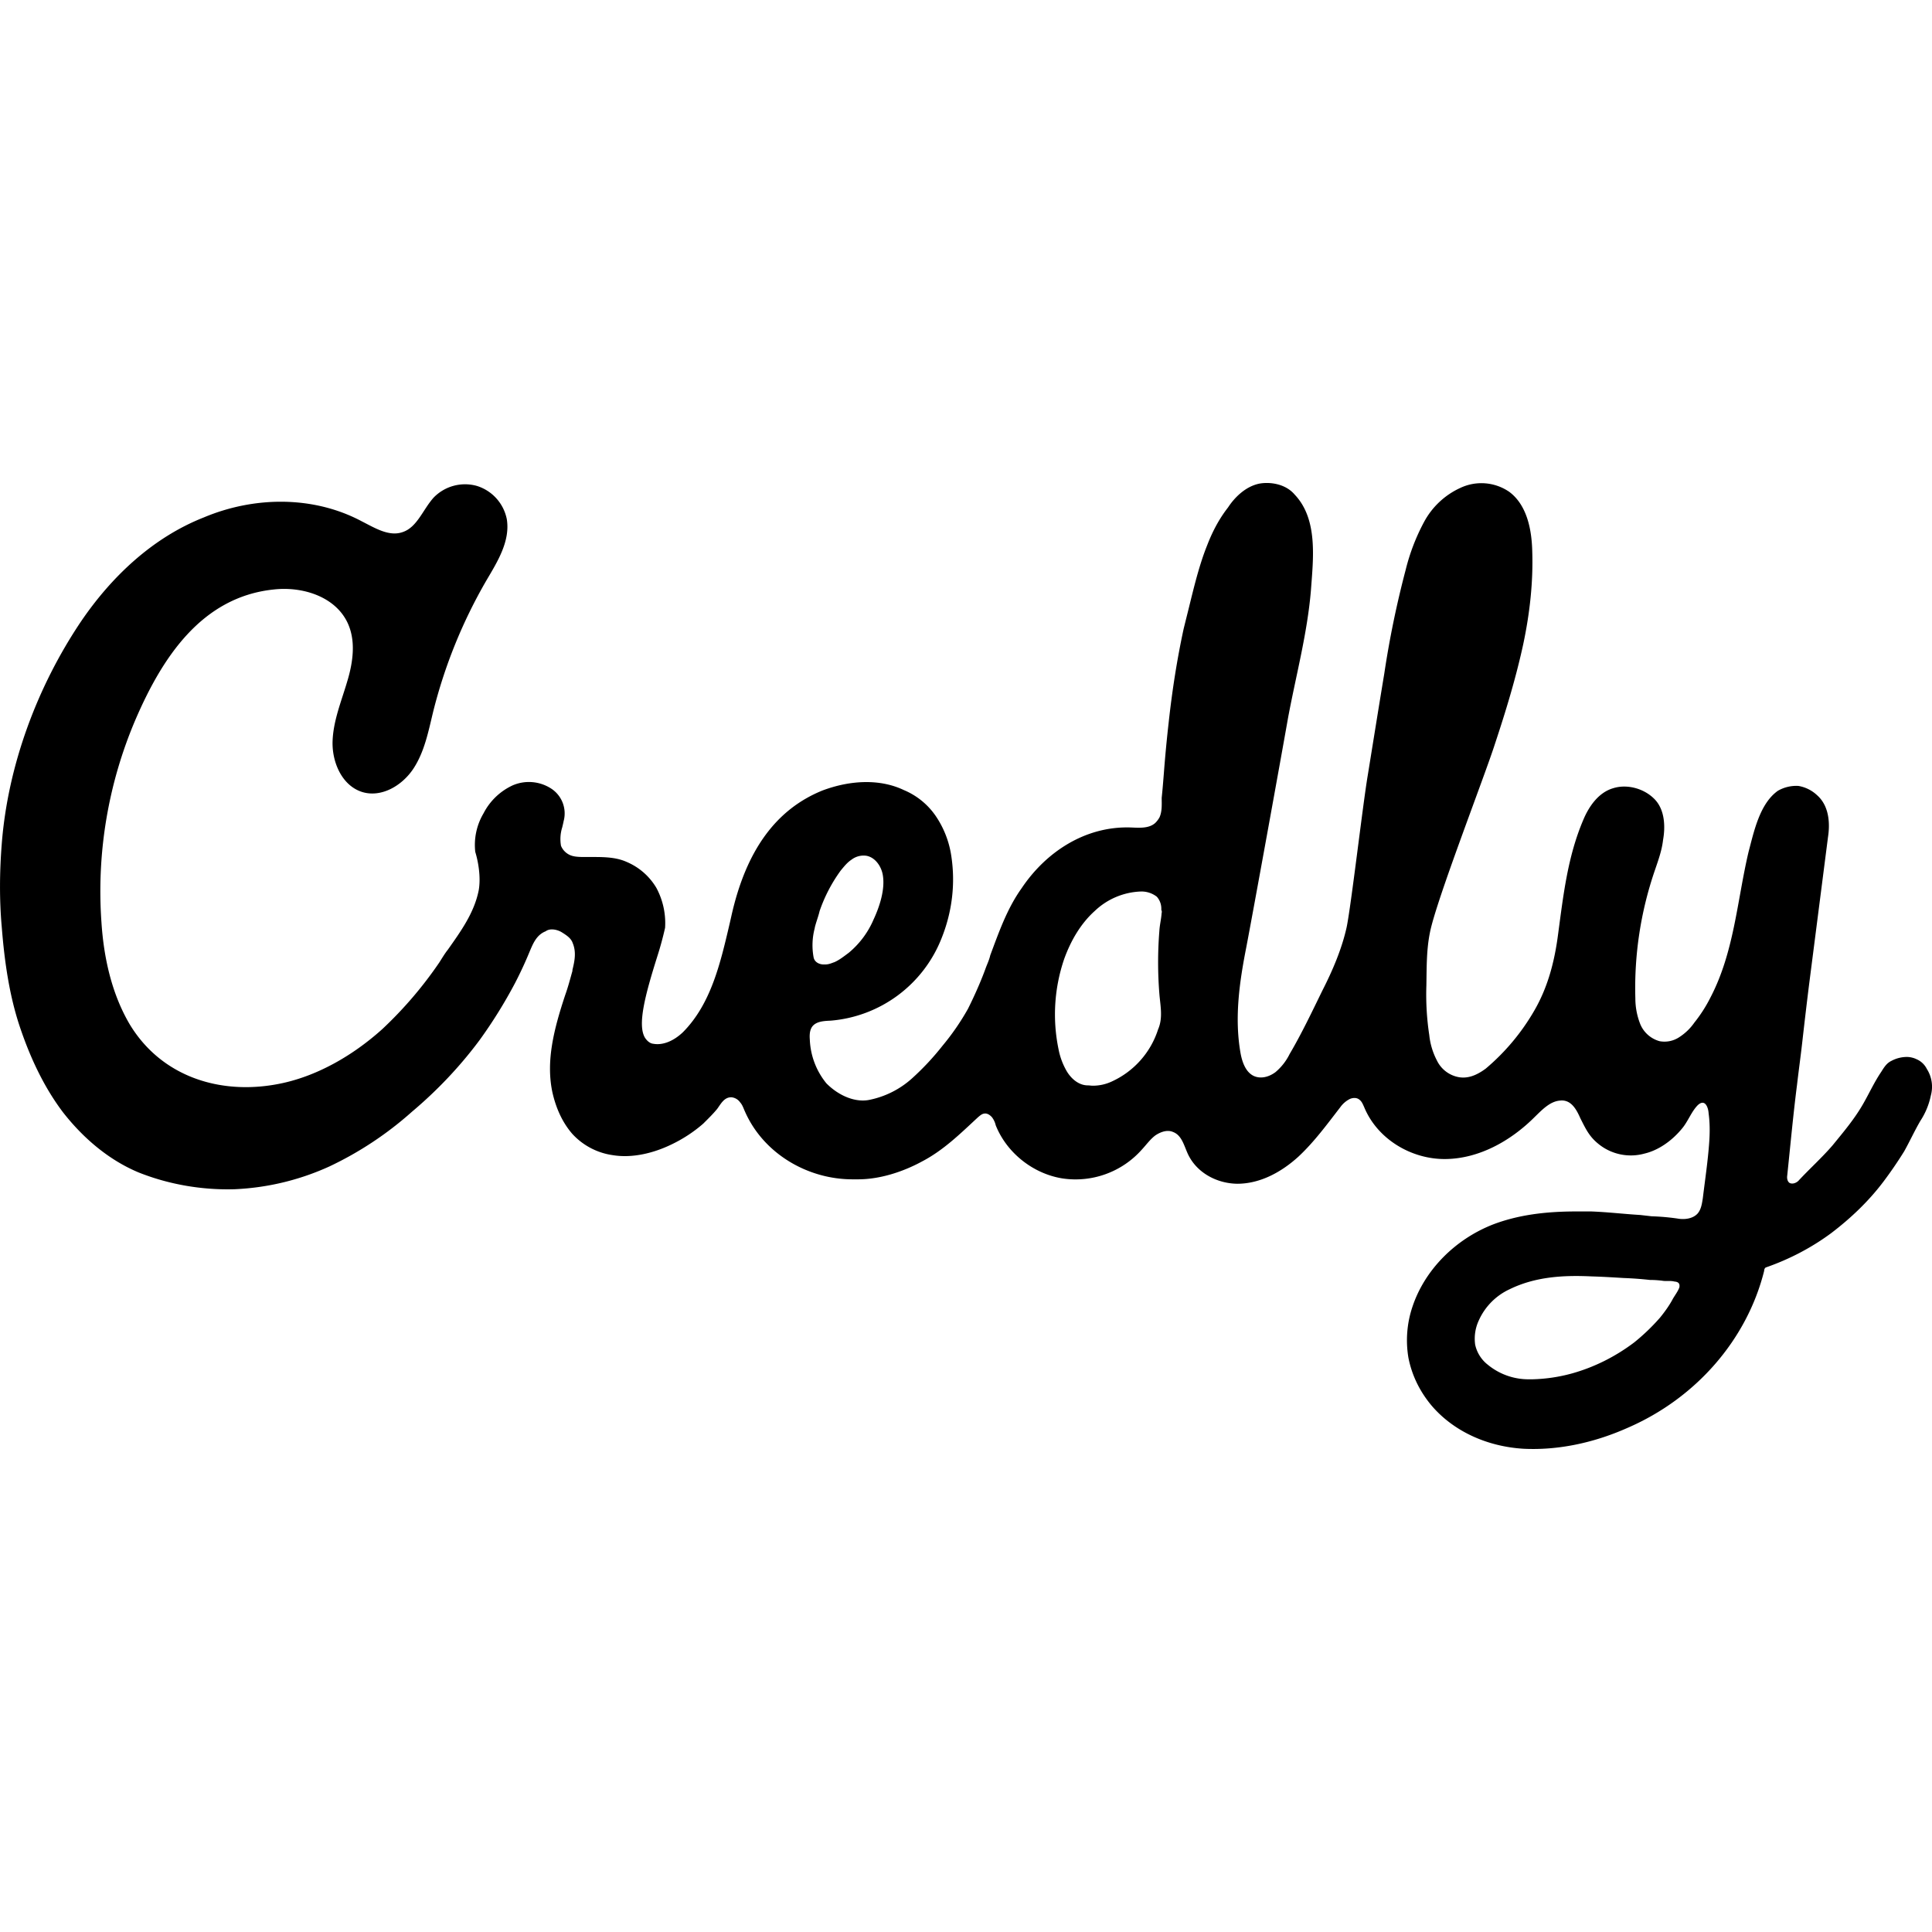
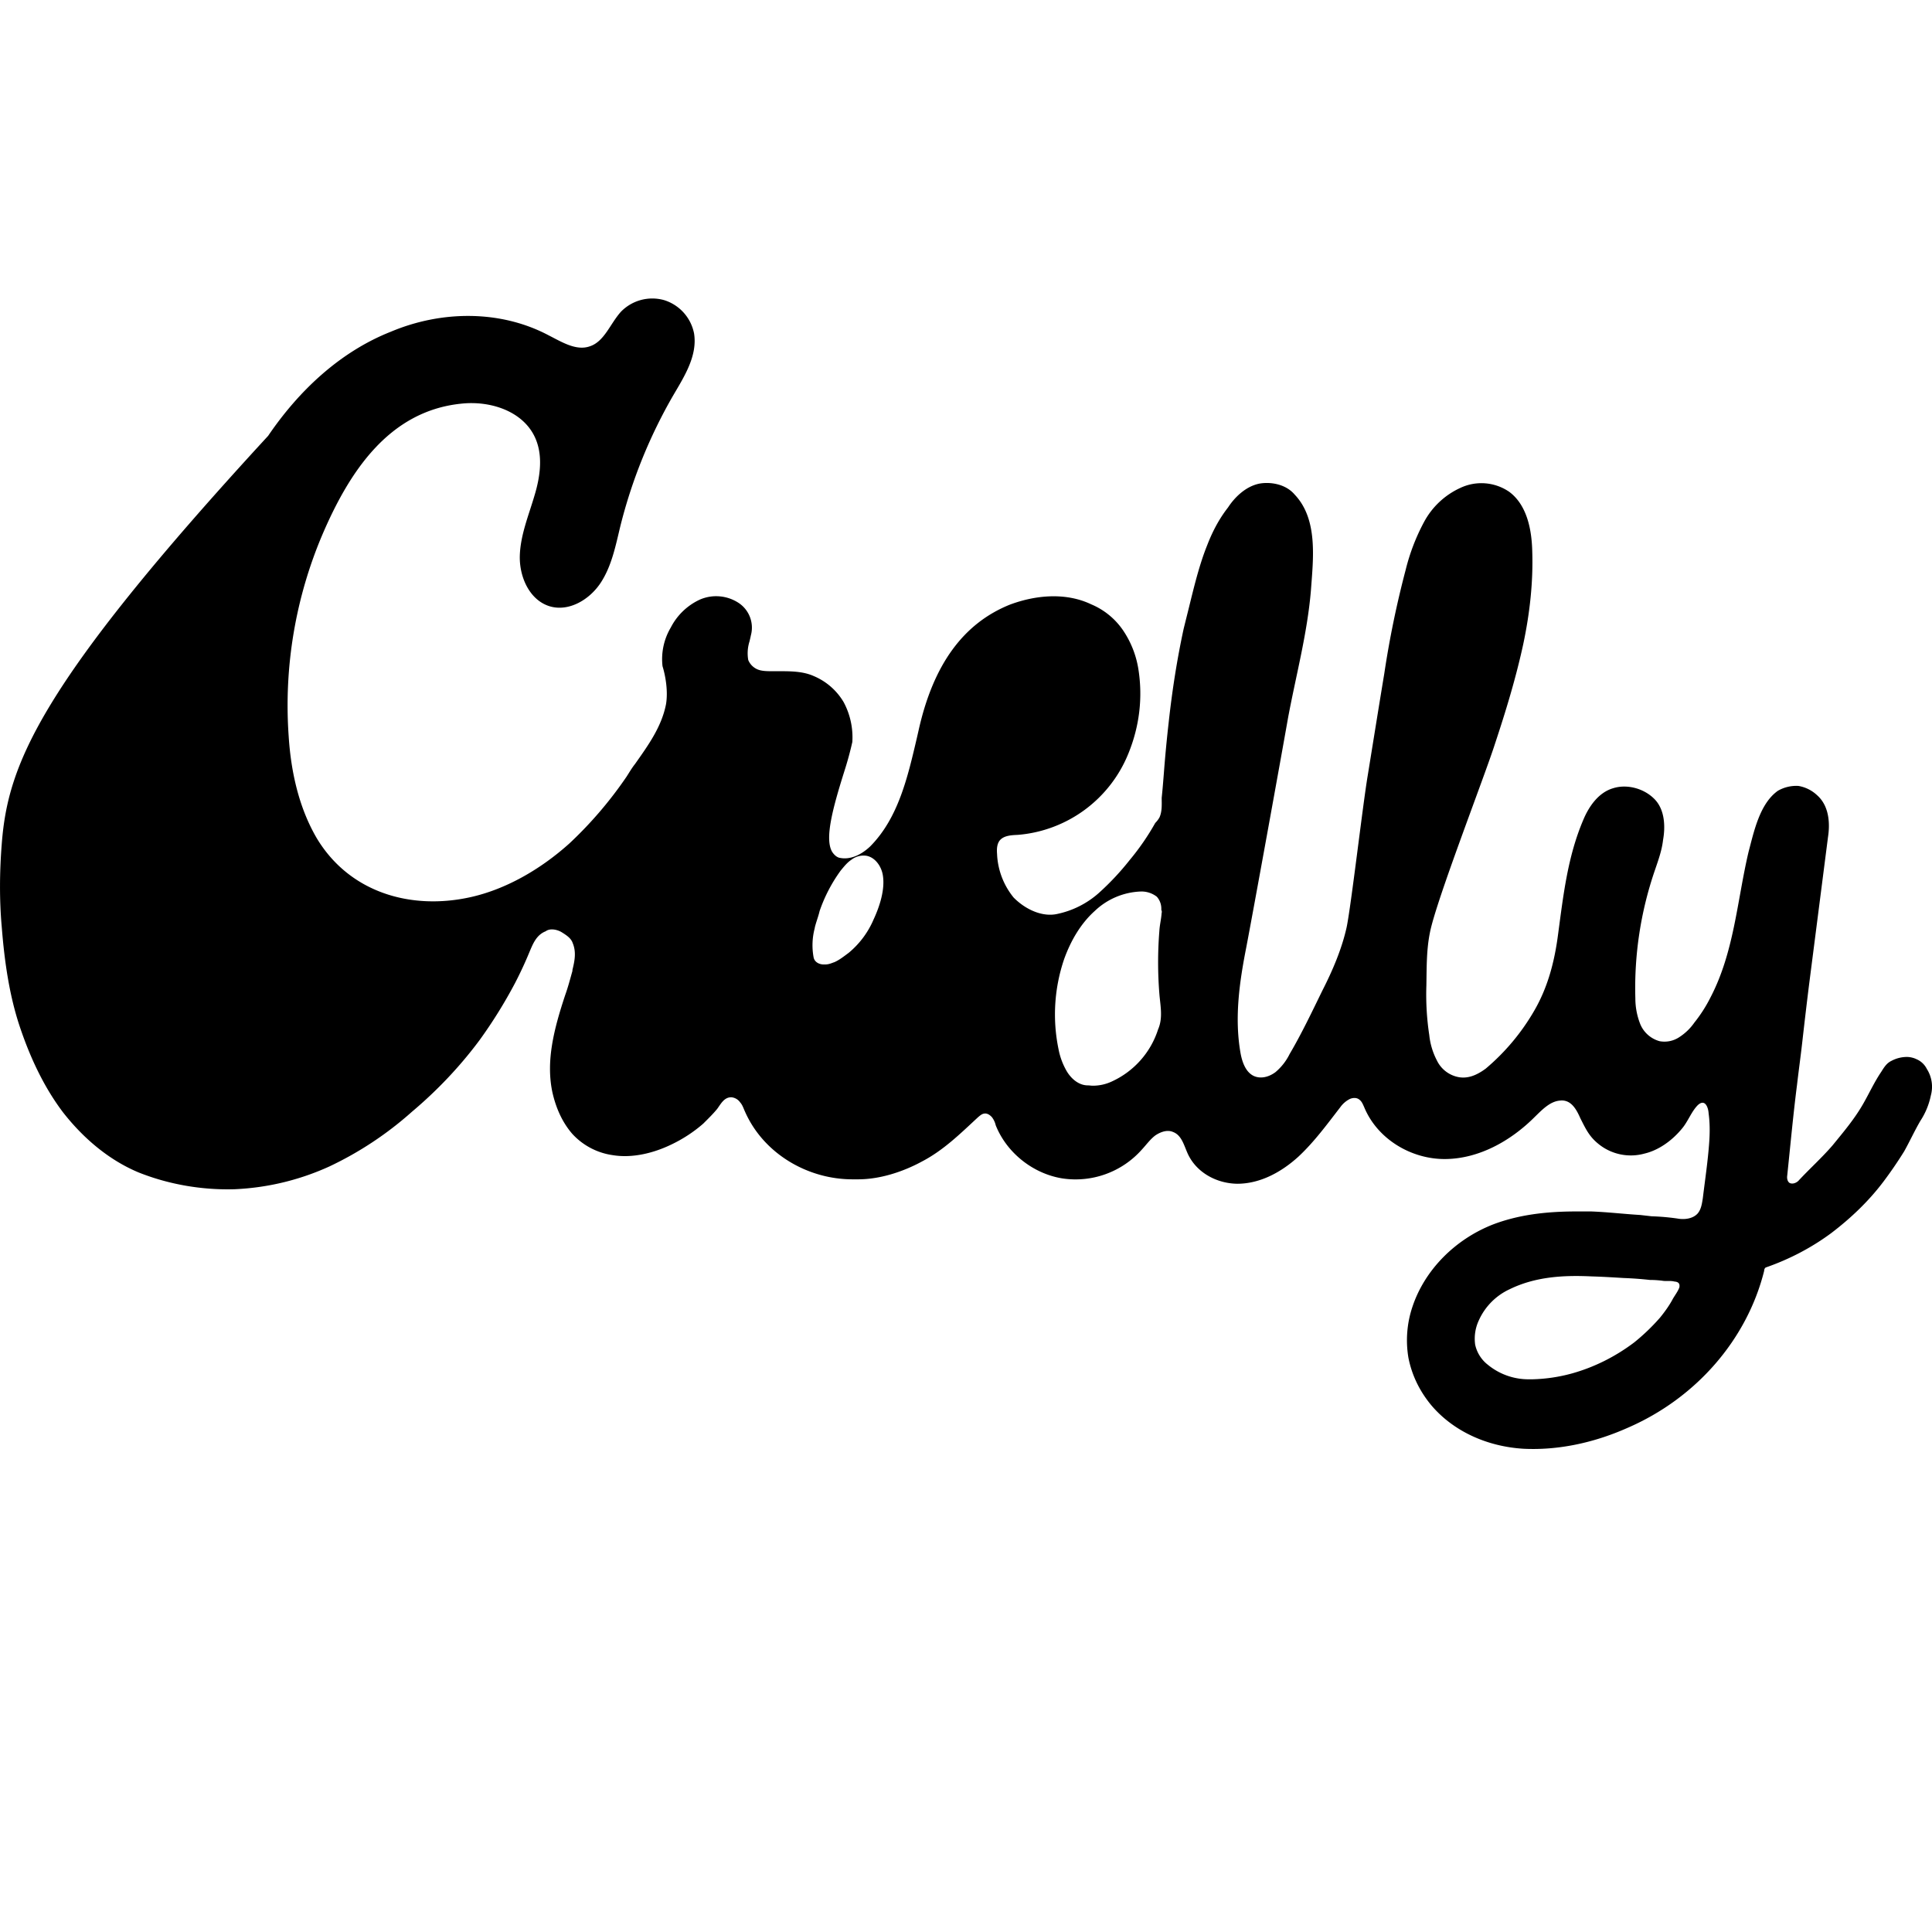
<svg xmlns="http://www.w3.org/2000/svg" role="img" viewBox="0 0 24 24" id="Credly--Streamline-Simple-Icons" height="24" width="24">
  <desc>
    Credly Streamline Icon: https://streamlinehq.com
  </desc>
  <title>Credly</title>
-   <path d="M23.8 13.154a0.299 0.299 0 0 0 -0.101 -0.024 0.407 0.407 0 0 0 -0.202 0.048c-0.06 0.028 -0.092 0.08 -0.127 0.136 -0.087 0.128 -0.15 0.268 -0.226 0.4 -0.107 0.187 -0.246 0.351 -0.38 0.515 -0.135 0.156 -0.286 0.291 -0.424 0.44 -0.028 0.027 -0.072 0.043 -0.107 0.027 -0.028 -0.016 -0.036 -0.056 -0.032 -0.088 0.04 -0.38 0.075 -0.763 0.123 -1.138 0.02 -0.172 0.043 -0.336 0.063 -0.512 0.028 -0.247 0.056 -0.487 0.087 -0.735l0.234 -1.824c0.02 -0.128 0.032 -0.372 -0.135 -0.52a0.446 0.446 0 0 0 -0.233 -0.116 0.46 0.46 0 0 0 -0.254 0.06c-0.226 0.16 -0.297 0.504 -0.365 0.76 -0.142 0.603 -0.178 1.241 -0.471 1.804a1.772 1.772 0 0 1 -0.202 0.316 0.668 0.668 0 0 1 -0.186 0.18 0.332 0.332 0 0 1 -0.246 0.051 0.365 0.365 0 0 1 -0.238 -0.207 0.871 0.87 0 0 1 -0.063 -0.324 4.499 4.499 0 0 1 0.24 -1.585c0.045 -0.132 0.089 -0.252 0.104 -0.383 0.028 -0.156 0.028 -0.38 -0.114 -0.516 -0.131 -0.128 -0.337 -0.18 -0.504 -0.128 -0.194 0.056 -0.31 0.244 -0.372 0.392 -0.198 0.463 -0.25 0.95 -0.317 1.446 -0.044 0.327 -0.127 0.64 -0.293 0.926a2.717 2.717 0 0 1 -0.603 0.72c-0.118 0.087 -0.222 0.123 -0.328 0.107a0.376 0.376 0 0 1 -0.278 -0.208 0.875 0.875 0 0 1 -0.095 -0.315 3.361 3.36 0 0 1 -0.036 -0.616c0.004 -0.223 0 -0.44 0.044 -0.658 0.075 -0.39 0.678 -1.937 0.808 -2.345 0.135 -0.407 0.262 -0.823 0.353 -1.246 0.08 -0.38 0.123 -0.767 0.11 -1.15 -0.007 -0.277 -0.07 -0.576 -0.288 -0.736a0.611 0.61 0 0 0 -0.603 -0.048 0.968 0.968 0 0 0 -0.455 0.428 2.53 2.53 0 0 0 -0.226 0.59 12.01 12.01 0 0 0 -0.266 1.29c-0.071 0.429 -0.138 0.848 -0.206 1.268 -0.06 0.355 -0.206 1.614 -0.261 1.88 -0.06 0.272 -0.175 0.54 -0.301 0.787 -0.131 0.268 -0.258 0.536 -0.408 0.791a0.694 0.694 0 0 1 -0.175 0.224c-0.08 0.06 -0.182 0.088 -0.27 0.048 -0.102 -0.048 -0.146 -0.176 -0.166 -0.292 -0.075 -0.435 -0.012 -0.875 0.072 -1.302 0.083 -0.431 0.44 -2.4 0.519 -2.851 0.099 -0.532 0.24 -1.05 0.285 -1.59 0.028 -0.388 0.09 -0.88 -0.202 -1.187 -0.115 -0.136 -0.31 -0.16 -0.44 -0.136 -0.174 0.036 -0.31 0.176 -0.388 0.296 -0.1 0.128 -0.186 0.28 -0.258 0.467 -0.115 0.284 -0.186 0.615 -0.261 0.91l-0.032 0.129c-0.083 0.383 -0.143 0.77 -0.186 1.162a16.95 16.948 0 0 0 -0.06 0.632c-0.008 0.1 -0.016 0.203 -0.027 0.307 0 0.08 0.007 0.168 -0.028 0.244a0.304 0.304 0 0 1 -0.052 0.068c-0.08 0.072 -0.202 0.06 -0.31 0.056 -0.557 -0.016 -1.045 0.3 -1.35 0.755 -0.18 0.252 -0.281 0.542 -0.39 0.834 -0.01 0.048 -0.034 0.1 -0.054 0.152 -0.051 0.143 -0.13 0.327 -0.222 0.511a3.037 3.037 0 0 1 -0.317 0.46 3.285 3.285 0 0 1 -0.384 0.41 1.123 1.123 0 0 1 -0.515 0.26c-0.174 0.04 -0.384 -0.043 -0.543 -0.203a0.916 0.916 0 0 1 -0.206 -0.54c-0.004 -0.055 -0.004 -0.115 0.028 -0.163 0.05 -0.068 0.146 -0.072 0.23 -0.076a1.623 1.623 0 0 0 1.375 -1.015c0.138 -0.34 0.178 -0.698 0.122 -1.046a1.193 1.193 0 0 0 -0.19 -0.48 0.9 0.9 0 0 0 -0.396 -0.323c-0.293 -0.14 -0.658 -0.127 -1.01 0.004 -0.575 0.232 -0.951 0.74 -1.134 1.562l-0.02 0.088c-0.114 0.487 -0.23 1 -0.582 1.354 -0.127 0.12 -0.261 0.163 -0.368 0.143 -0.044 -0.004 -0.08 -0.04 -0.103 -0.075 -0.096 -0.16 0.003 -0.532 0.15 -1a4.1 4.1 0 0 0 0.1 -0.366 0.925 0.925 0 0 0 -0.108 -0.495 0.783 0.783 0 0 0 -0.372 -0.324c-0.143 -0.064 -0.31 -0.06 -0.468 -0.06h-0.047c-0.044 0 -0.103 0 -0.151 -0.012a0.215 0.215 0 0 1 -0.147 -0.127 0.485 0.485 0 0 1 0.016 -0.232c0.004 -0.02 0.012 -0.048 0.016 -0.072a0.368 0.368 0 0 0 -0.162 -0.412 0.509 0.509 0 0 0 -0.468 -0.036 0.768 0.768 0 0 0 -0.364 0.348 0.769 0.769 0 0 0 -0.103 0.48c0.04 0.13 0.07 0.32 0.043 0.475 -0.055 0.28 -0.222 0.51 -0.384 0.74 -0.04 0.05 -0.072 0.106 -0.107 0.16a4.96 4.96 0 0 1 -0.706 0.825c-0.372 0.335 -0.804 0.575 -1.232 0.67 -0.745 0.165 -1.506 -0.06 -1.91 -0.734 -0.222 -0.38 -0.32 -0.827 -0.348 -1.266a5.425 5.425 0 0 1 0.424 -2.516c0.328 -0.76 0.816 -1.52 1.715 -1.614 0.353 -0.04 0.753 0.083 0.912 0.4 0.115 0.23 0.075 0.506 0 0.75 -0.072 0.244 -0.175 0.49 -0.18 0.75 -0.003 0.26 0.124 0.54 0.37 0.616 0.238 0.072 0.495 -0.08 0.634 -0.29 0.138 -0.21 0.186 -0.46 0.245 -0.704a6.282 6.281 0 0 1 0.662 -1.634c0.139 -0.236 0.297 -0.488 0.254 -0.76a0.543 0.543 0 0 0 -0.373 -0.415 0.543 0.543 0 0 0 -0.535 0.144c-0.134 0.148 -0.206 0.371 -0.387 0.43 -0.17 0.06 -0.35 -0.055 -0.507 -0.134 -0.6 -0.32 -1.336 -0.312 -1.963 -0.048 -0.634 0.25 -1.146 0.735 -1.526 1.294C0.462 8.53 0.098 9.508 0.022 10.48c-0.027 0.34 -0.031 0.695 0 1.038 0.036 0.46 0.1 0.854 0.214 1.206 0.139 0.423 0.317 0.79 0.547 1.094 0.266 0.34 0.587 0.6 0.94 0.747 0.372 0.148 0.784 0.22 1.192 0.208a3.172 3.172 0 0 0 1.177 -0.283 4.29 4.29 0 0 0 1.026 -0.68c0.309 -0.26 0.594 -0.559 0.84 -0.89 0.162 -0.224 0.309 -0.46 0.44 -0.708a4.83 4.83 0 0 0 0.178 -0.383c0.044 -0.104 0.087 -0.215 0.202 -0.26 0.056 -0.043 0.15 -0.02 0.202 0.013 0.064 0.04 0.115 0.075 0.135 0.135 0.048 0.116 0.02 0.232 -0.004 0.332v0.012c-0.028 0.1 -0.055 0.203 -0.091 0.303 -0.14 0.424 -0.238 0.811 -0.16 1.195 0.045 0.207 0.128 0.387 0.25 0.527a0.84 0.84 0 0 0 0.504 0.264c0.246 0.04 0.51 -0.028 0.725 -0.132 0.143 -0.068 0.278 -0.156 0.397 -0.26 0.06 -0.06 0.122 -0.12 0.174 -0.184 0.044 -0.06 0.087 -0.147 0.178 -0.143a0.15 0.15 0 0 1 0.107 0.064c0.028 0.031 0.04 0.071 0.06 0.115 0.23 0.52 0.776 0.84 1.335 0.84h0.07c0.27 0 0.556 -0.093 0.79 -0.22 0.27 -0.14 0.48 -0.348 0.7 -0.552 0.02 -0.016 0.045 -0.04 0.073 -0.044 0.035 -0.008 0.07 0.012 0.099 0.044a0.26 0.26 0 0 1 0.047 0.1c0.135 0.34 0.46 0.6 0.824 0.66a1.1 1.1 0 0 0 0.99 -0.356c0.056 -0.06 0.104 -0.128 0.167 -0.176 0.064 -0.044 0.15 -0.076 0.222 -0.044 0.107 0.04 0.135 0.164 0.182 0.268 0.107 0.235 0.357 0.371 0.615 0.375 0.289 0 0.554 -0.148 0.764 -0.34 0.195 -0.183 0.353 -0.399 0.516 -0.61a0.328 0.328 0 0 1 0.106 -0.096c0.04 -0.024 0.096 -0.028 0.13 0 0.033 0.024 0.045 0.06 0.06 0.091 0.163 0.4 0.587 0.652 1.01 0.648 0.417 -0.004 0.809 -0.224 1.103 -0.516 0.095 -0.092 0.194 -0.2 0.32 -0.21 0.14 -0.017 0.207 0.114 0.254 0.22 0.072 0.142 0.115 0.238 0.25 0.338 0.158 0.116 0.36 0.152 0.547 0.1 0.17 -0.04 0.34 -0.156 0.47 -0.316 0.072 -0.088 0.112 -0.204 0.19 -0.284 0.092 -0.087 0.132 0.028 0.136 0.1 0.016 0.116 0.016 0.236 0.008 0.352 -0.016 0.236 -0.052 0.471 -0.08 0.703 -0.011 0.068 -0.02 0.136 -0.063 0.188 -0.06 0.068 -0.166 0.08 -0.253 0.064a2.898 2.898 0 0 0 -0.321 -0.028l-0.14 -0.016c-0.201 -0.012 -0.4 -0.036 -0.61 -0.044h-0.185c-0.404 0 -0.733 0.048 -1.03 0.16 -0.48 0.187 -0.852 0.57 -1.003 1.018a1.305 1.305 0 0 0 -0.052 0.64c0.04 0.203 0.13 0.403 0.282 0.587 0.265 0.315 0.68 0.515 1.149 0.543 0.408 0.02 0.852 -0.064 1.292 -0.26 0.848 -0.367 1.482 -1.094 1.696 -1.95 0 -0.02 0.01 -0.039 0.023 -0.043 0.298 -0.104 0.57 -0.248 0.813 -0.428 0.245 -0.187 0.467 -0.399 0.65 -0.643 0.09 -0.12 0.174 -0.243 0.253 -0.37 0.07 -0.125 0.13 -0.257 0.202 -0.38a0.906 0.906 0 0 0 0.13 -0.316 0.411 0.411 0 0 0 -0.05 -0.328 0.257 0.257 0 0 0 -0.135 -0.124m-13.68 -1.63c0.017 -0.071 0.045 -0.14 0.06 -0.206a1.9 1.9 0 0 1 0.262 -0.504c0.04 -0.048 0.08 -0.1 0.135 -0.136a0.246 0.246 0 0 1 0.186 -0.048c0.107 0.02 0.183 0.128 0.202 0.236 0.032 0.18 -0.04 0.396 -0.114 0.555a1.097 1.097 0 0 1 -0.31 0.415c-0.06 0.044 -0.114 0.088 -0.178 0.116 -0.028 0.008 -0.063 0.028 -0.115 0.028h-0.016c-0.055 0 -0.114 -0.028 -0.126 -0.088a0.827 0.827 0 0 1 0.015 -0.367m4.308 -0.184c-0.004 0.072 -0.024 0.148 -0.028 0.223a4.91 4.91 0 0 0 0 0.779c0.012 0.152 0.047 0.3 -0.016 0.444a1.069 1.069 0 0 1 -0.567 0.643 0.555 0.555 0 0 1 -0.245 0.056c-0.02 0 -0.04 -0.004 -0.06 -0.004 -0.12 0 -0.214 -0.092 -0.265 -0.18a0.871 0.87 0 0 1 -0.1 -0.272 2.129 2.129 0 0 1 0.072 -1.122c0.08 -0.22 0.202 -0.435 0.38 -0.594a0.874 0.874 0 0 1 0.563 -0.24 0.31 0.31 0 0 1 0.206 0.064c0.04 0.044 0.06 0.104 0.056 0.164a0.05 0.05 0 0 1 0.004 0.04m6.43 4.653c-0.015 0.044 -0.06 0.104 -0.08 0.14 -0.042 0.08 -0.102 0.163 -0.161 0.235a2.562 2.562 0 0 1 -0.317 0.304c-0.238 0.18 -0.503 0.311 -0.777 0.387a2.025 2.025 0 0 1 -0.487 0.072h-0.04a0.795 0.795 0 0 1 -0.515 -0.18 0.433 0.433 0 0 1 -0.158 -0.25 0.537 0.537 0 0 1 0.047 -0.305 0.776 0.776 0 0 1 0.38 -0.383c0.326 -0.16 0.682 -0.176 1.019 -0.16 0.139 0.004 0.265 0.012 0.4 0.02 0.107 0.004 0.218 0.012 0.325 0.024 0.056 0 0.115 0.004 0.17 0.012 0.044 0.004 0.092 -0.004 0.135 0.008 0.06 0.004 0.068 0.036 0.06 0.076" fill="#000000" stroke-width="1" />
+   <path d="M23.8 13.154a0.299 0.299 0 0 0 -0.101 -0.024 0.407 0.407 0 0 0 -0.202 0.048c-0.06 0.028 -0.092 0.08 -0.127 0.136 -0.087 0.128 -0.15 0.268 -0.226 0.4 -0.107 0.187 -0.246 0.351 -0.38 0.515 -0.135 0.156 -0.286 0.291 -0.424 0.44 -0.028 0.027 -0.072 0.043 -0.107 0.027 -0.028 -0.016 -0.036 -0.056 -0.032 -0.088 0.04 -0.38 0.075 -0.763 0.123 -1.138 0.02 -0.172 0.043 -0.336 0.063 -0.512 0.028 -0.247 0.056 -0.487 0.087 -0.735l0.234 -1.824c0.02 -0.128 0.032 -0.372 -0.135 -0.52a0.446 0.446 0 0 0 -0.233 -0.116 0.46 0.46 0 0 0 -0.254 0.06c-0.226 0.16 -0.297 0.504 -0.365 0.76 -0.142 0.603 -0.178 1.241 -0.471 1.804a1.772 1.772 0 0 1 -0.202 0.316 0.668 0.668 0 0 1 -0.186 0.18 0.332 0.332 0 0 1 -0.246 0.051 0.365 0.365 0 0 1 -0.238 -0.207 0.871 0.87 0 0 1 -0.063 -0.324 4.499 4.499 0 0 1 0.24 -1.585c0.045 -0.132 0.089 -0.252 0.104 -0.383 0.028 -0.156 0.028 -0.38 -0.114 -0.516 -0.131 -0.128 -0.337 -0.18 -0.504 -0.128 -0.194 0.056 -0.31 0.244 -0.372 0.392 -0.198 0.463 -0.25 0.95 -0.317 1.446 -0.044 0.327 -0.127 0.64 -0.293 0.926a2.717 2.717 0 0 1 -0.603 0.72c-0.118 0.087 -0.222 0.123 -0.328 0.107a0.376 0.376 0 0 1 -0.278 -0.208 0.875 0.875 0 0 1 -0.095 -0.315 3.361 3.36 0 0 1 -0.036 -0.616c0.004 -0.223 0 -0.44 0.044 -0.658 0.075 -0.39 0.678 -1.937 0.808 -2.345 0.135 -0.407 0.262 -0.823 0.353 -1.246 0.08 -0.38 0.123 -0.767 0.11 -1.15 -0.007 -0.277 -0.07 -0.576 -0.288 -0.736a0.611 0.61 0 0 0 -0.603 -0.048 0.968 0.968 0 0 0 -0.455 0.428 2.53 2.53 0 0 0 -0.226 0.59 12.01 12.01 0 0 0 -0.266 1.29c-0.071 0.429 -0.138 0.848 -0.206 1.268 -0.06 0.355 -0.206 1.614 -0.261 1.88 -0.06 0.272 -0.175 0.54 -0.301 0.787 -0.131 0.268 -0.258 0.536 -0.408 0.791a0.694 0.694 0 0 1 -0.175 0.224c-0.08 0.06 -0.182 0.088 -0.27 0.048 -0.102 -0.048 -0.146 -0.176 -0.166 -0.292 -0.075 -0.435 -0.012 -0.875 0.072 -1.302 0.083 -0.431 0.44 -2.4 0.519 -2.851 0.099 -0.532 0.24 -1.05 0.285 -1.59 0.028 -0.388 0.09 -0.88 -0.202 -1.187 -0.115 -0.136 -0.31 -0.16 -0.44 -0.136 -0.174 0.036 -0.31 0.176 -0.388 0.296 -0.1 0.128 -0.186 0.28 -0.258 0.467 -0.115 0.284 -0.186 0.615 -0.261 0.91l-0.032 0.129c-0.083 0.383 -0.143 0.77 -0.186 1.162a16.95 16.948 0 0 0 -0.06 0.632c-0.008 0.1 -0.016 0.203 -0.027 0.307 0 0.08 0.007 0.168 -0.028 0.244a0.304 0.304 0 0 1 -0.052 0.068a3.037 3.037 0 0 1 -0.317 0.46 3.285 3.285 0 0 1 -0.384 0.41 1.123 1.123 0 0 1 -0.515 0.26c-0.174 0.04 -0.384 -0.043 -0.543 -0.203a0.916 0.916 0 0 1 -0.206 -0.54c-0.004 -0.055 -0.004 -0.115 0.028 -0.163 0.05 -0.068 0.146 -0.072 0.23 -0.076a1.623 1.623 0 0 0 1.375 -1.015c0.138 -0.34 0.178 -0.698 0.122 -1.046a1.193 1.193 0 0 0 -0.19 -0.48 0.9 0.9 0 0 0 -0.396 -0.323c-0.293 -0.14 -0.658 -0.127 -1.01 0.004 -0.575 0.232 -0.951 0.74 -1.134 1.562l-0.02 0.088c-0.114 0.487 -0.23 1 -0.582 1.354 -0.127 0.12 -0.261 0.163 -0.368 0.143 -0.044 -0.004 -0.08 -0.04 -0.103 -0.075 -0.096 -0.16 0.003 -0.532 0.15 -1a4.1 4.1 0 0 0 0.1 -0.366 0.925 0.925 0 0 0 -0.108 -0.495 0.783 0.783 0 0 0 -0.372 -0.324c-0.143 -0.064 -0.31 -0.06 -0.468 -0.06h-0.047c-0.044 0 -0.103 0 -0.151 -0.012a0.215 0.215 0 0 1 -0.147 -0.127 0.485 0.485 0 0 1 0.016 -0.232c0.004 -0.02 0.012 -0.048 0.016 -0.072a0.368 0.368 0 0 0 -0.162 -0.412 0.509 0.509 0 0 0 -0.468 -0.036 0.768 0.768 0 0 0 -0.364 0.348 0.769 0.769 0 0 0 -0.103 0.48c0.04 0.13 0.07 0.32 0.043 0.475 -0.055 0.28 -0.222 0.51 -0.384 0.74 -0.04 0.05 -0.072 0.106 -0.107 0.16a4.96 4.96 0 0 1 -0.706 0.825c-0.372 0.335 -0.804 0.575 -1.232 0.67 -0.745 0.165 -1.506 -0.06 -1.91 -0.734 -0.222 -0.38 -0.32 -0.827 -0.348 -1.266a5.425 5.425 0 0 1 0.424 -2.516c0.328 -0.76 0.816 -1.52 1.715 -1.614 0.353 -0.04 0.753 0.083 0.912 0.4 0.115 0.23 0.075 0.506 0 0.75 -0.072 0.244 -0.175 0.49 -0.18 0.75 -0.003 0.26 0.124 0.54 0.37 0.616 0.238 0.072 0.495 -0.08 0.634 -0.29 0.138 -0.21 0.186 -0.46 0.245 -0.704a6.282 6.281 0 0 1 0.662 -1.634c0.139 -0.236 0.297 -0.488 0.254 -0.76a0.543 0.543 0 0 0 -0.373 -0.415 0.543 0.543 0 0 0 -0.535 0.144c-0.134 0.148 -0.206 0.371 -0.387 0.43 -0.17 0.06 -0.35 -0.055 -0.507 -0.134 -0.6 -0.32 -1.336 -0.312 -1.963 -0.048 -0.634 0.25 -1.146 0.735 -1.526 1.294C0.462 8.53 0.098 9.508 0.022 10.48c-0.027 0.34 -0.031 0.695 0 1.038 0.036 0.46 0.1 0.854 0.214 1.206 0.139 0.423 0.317 0.79 0.547 1.094 0.266 0.34 0.587 0.6 0.94 0.747 0.372 0.148 0.784 0.22 1.192 0.208a3.172 3.172 0 0 0 1.177 -0.283 4.29 4.29 0 0 0 1.026 -0.68c0.309 -0.26 0.594 -0.559 0.84 -0.89 0.162 -0.224 0.309 -0.46 0.44 -0.708a4.83 4.83 0 0 0 0.178 -0.383c0.044 -0.104 0.087 -0.215 0.202 -0.26 0.056 -0.043 0.15 -0.02 0.202 0.013 0.064 0.04 0.115 0.075 0.135 0.135 0.048 0.116 0.02 0.232 -0.004 0.332v0.012c-0.028 0.1 -0.055 0.203 -0.091 0.303 -0.14 0.424 -0.238 0.811 -0.16 1.195 0.045 0.207 0.128 0.387 0.25 0.527a0.84 0.84 0 0 0 0.504 0.264c0.246 0.04 0.51 -0.028 0.725 -0.132 0.143 -0.068 0.278 -0.156 0.397 -0.26 0.06 -0.06 0.122 -0.12 0.174 -0.184 0.044 -0.06 0.087 -0.147 0.178 -0.143a0.15 0.15 0 0 1 0.107 0.064c0.028 0.031 0.04 0.071 0.06 0.115 0.23 0.52 0.776 0.84 1.335 0.84h0.07c0.27 0 0.556 -0.093 0.79 -0.22 0.27 -0.14 0.48 -0.348 0.7 -0.552 0.02 -0.016 0.045 -0.04 0.073 -0.044 0.035 -0.008 0.07 0.012 0.099 0.044a0.26 0.26 0 0 1 0.047 0.1c0.135 0.34 0.46 0.6 0.824 0.66a1.1 1.1 0 0 0 0.99 -0.356c0.056 -0.06 0.104 -0.128 0.167 -0.176 0.064 -0.044 0.15 -0.076 0.222 -0.044 0.107 0.04 0.135 0.164 0.182 0.268 0.107 0.235 0.357 0.371 0.615 0.375 0.289 0 0.554 -0.148 0.764 -0.34 0.195 -0.183 0.353 -0.399 0.516 -0.61a0.328 0.328 0 0 1 0.106 -0.096c0.04 -0.024 0.096 -0.028 0.13 0 0.033 0.024 0.045 0.06 0.06 0.091 0.163 0.4 0.587 0.652 1.01 0.648 0.417 -0.004 0.809 -0.224 1.103 -0.516 0.095 -0.092 0.194 -0.2 0.32 -0.21 0.14 -0.017 0.207 0.114 0.254 0.22 0.072 0.142 0.115 0.238 0.25 0.338 0.158 0.116 0.36 0.152 0.547 0.1 0.17 -0.04 0.34 -0.156 0.47 -0.316 0.072 -0.088 0.112 -0.204 0.19 -0.284 0.092 -0.087 0.132 0.028 0.136 0.1 0.016 0.116 0.016 0.236 0.008 0.352 -0.016 0.236 -0.052 0.471 -0.08 0.703 -0.011 0.068 -0.02 0.136 -0.063 0.188 -0.06 0.068 -0.166 0.08 -0.253 0.064a2.898 2.898 0 0 0 -0.321 -0.028l-0.14 -0.016c-0.201 -0.012 -0.4 -0.036 -0.61 -0.044h-0.185c-0.404 0 -0.733 0.048 -1.03 0.16 -0.48 0.187 -0.852 0.57 -1.003 1.018a1.305 1.305 0 0 0 -0.052 0.64c0.04 0.203 0.13 0.403 0.282 0.587 0.265 0.315 0.68 0.515 1.149 0.543 0.408 0.02 0.852 -0.064 1.292 -0.26 0.848 -0.367 1.482 -1.094 1.696 -1.95 0 -0.02 0.01 -0.039 0.023 -0.043 0.298 -0.104 0.57 -0.248 0.813 -0.428 0.245 -0.187 0.467 -0.399 0.65 -0.643 0.09 -0.12 0.174 -0.243 0.253 -0.37 0.07 -0.125 0.13 -0.257 0.202 -0.38a0.906 0.906 0 0 0 0.13 -0.316 0.411 0.411 0 0 0 -0.05 -0.328 0.257 0.257 0 0 0 -0.135 -0.124m-13.68 -1.63c0.017 -0.071 0.045 -0.14 0.06 -0.206a1.9 1.9 0 0 1 0.262 -0.504c0.04 -0.048 0.08 -0.1 0.135 -0.136a0.246 0.246 0 0 1 0.186 -0.048c0.107 0.02 0.183 0.128 0.202 0.236 0.032 0.18 -0.04 0.396 -0.114 0.555a1.097 1.097 0 0 1 -0.31 0.415c-0.06 0.044 -0.114 0.088 -0.178 0.116 -0.028 0.008 -0.063 0.028 -0.115 0.028h-0.016c-0.055 0 -0.114 -0.028 -0.126 -0.088a0.827 0.827 0 0 1 0.015 -0.367m4.308 -0.184c-0.004 0.072 -0.024 0.148 -0.028 0.223a4.91 4.91 0 0 0 0 0.779c0.012 0.152 0.047 0.3 -0.016 0.444a1.069 1.069 0 0 1 -0.567 0.643 0.555 0.555 0 0 1 -0.245 0.056c-0.02 0 -0.04 -0.004 -0.06 -0.004 -0.12 0 -0.214 -0.092 -0.265 -0.18a0.871 0.87 0 0 1 -0.1 -0.272 2.129 2.129 0 0 1 0.072 -1.122c0.08 -0.22 0.202 -0.435 0.38 -0.594a0.874 0.874 0 0 1 0.563 -0.24 0.31 0.31 0 0 1 0.206 0.064c0.04 0.044 0.06 0.104 0.056 0.164a0.05 0.05 0 0 1 0.004 0.04m6.43 4.653c-0.015 0.044 -0.06 0.104 -0.08 0.14 -0.042 0.08 -0.102 0.163 -0.161 0.235a2.562 2.562 0 0 1 -0.317 0.304c-0.238 0.18 -0.503 0.311 -0.777 0.387a2.025 2.025 0 0 1 -0.487 0.072h-0.04a0.795 0.795 0 0 1 -0.515 -0.18 0.433 0.433 0 0 1 -0.158 -0.25 0.537 0.537 0 0 1 0.047 -0.305 0.776 0.776 0 0 1 0.38 -0.383c0.326 -0.16 0.682 -0.176 1.019 -0.16 0.139 0.004 0.265 0.012 0.4 0.02 0.107 0.004 0.218 0.012 0.325 0.024 0.056 0 0.115 0.004 0.17 0.012 0.044 0.004 0.092 -0.004 0.135 0.008 0.06 0.004 0.068 0.036 0.06 0.076" fill="#000000" stroke-width="1" />
</svg>